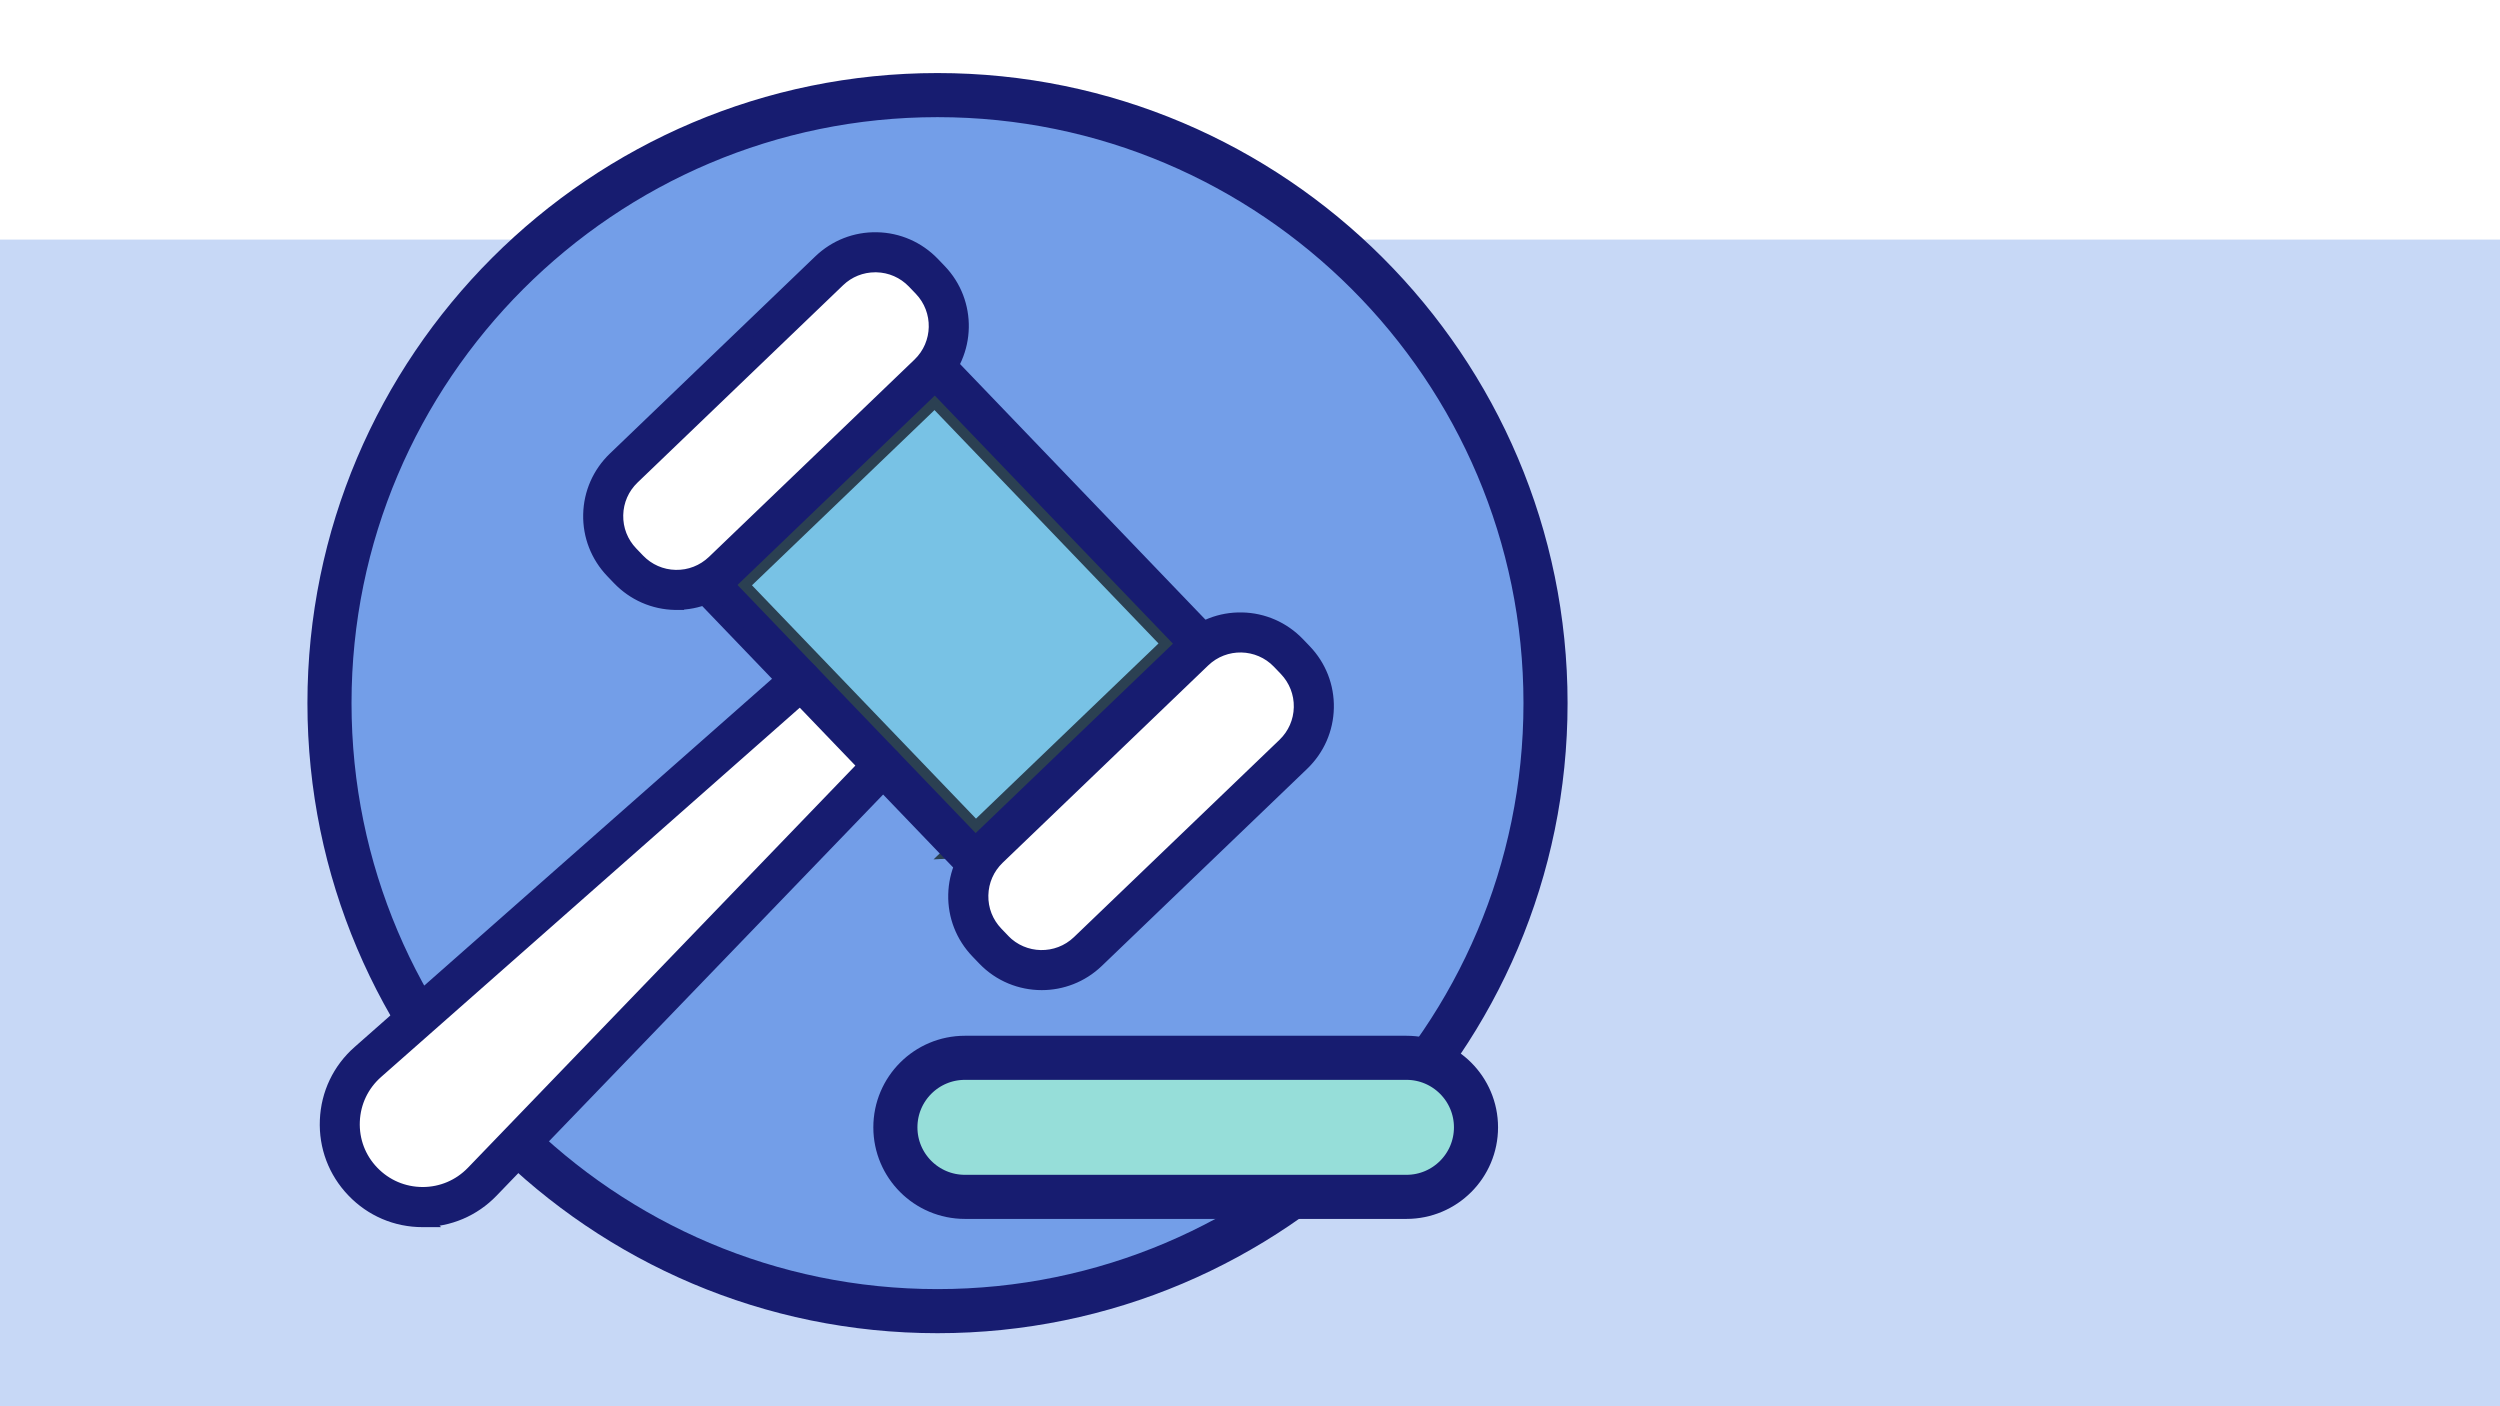
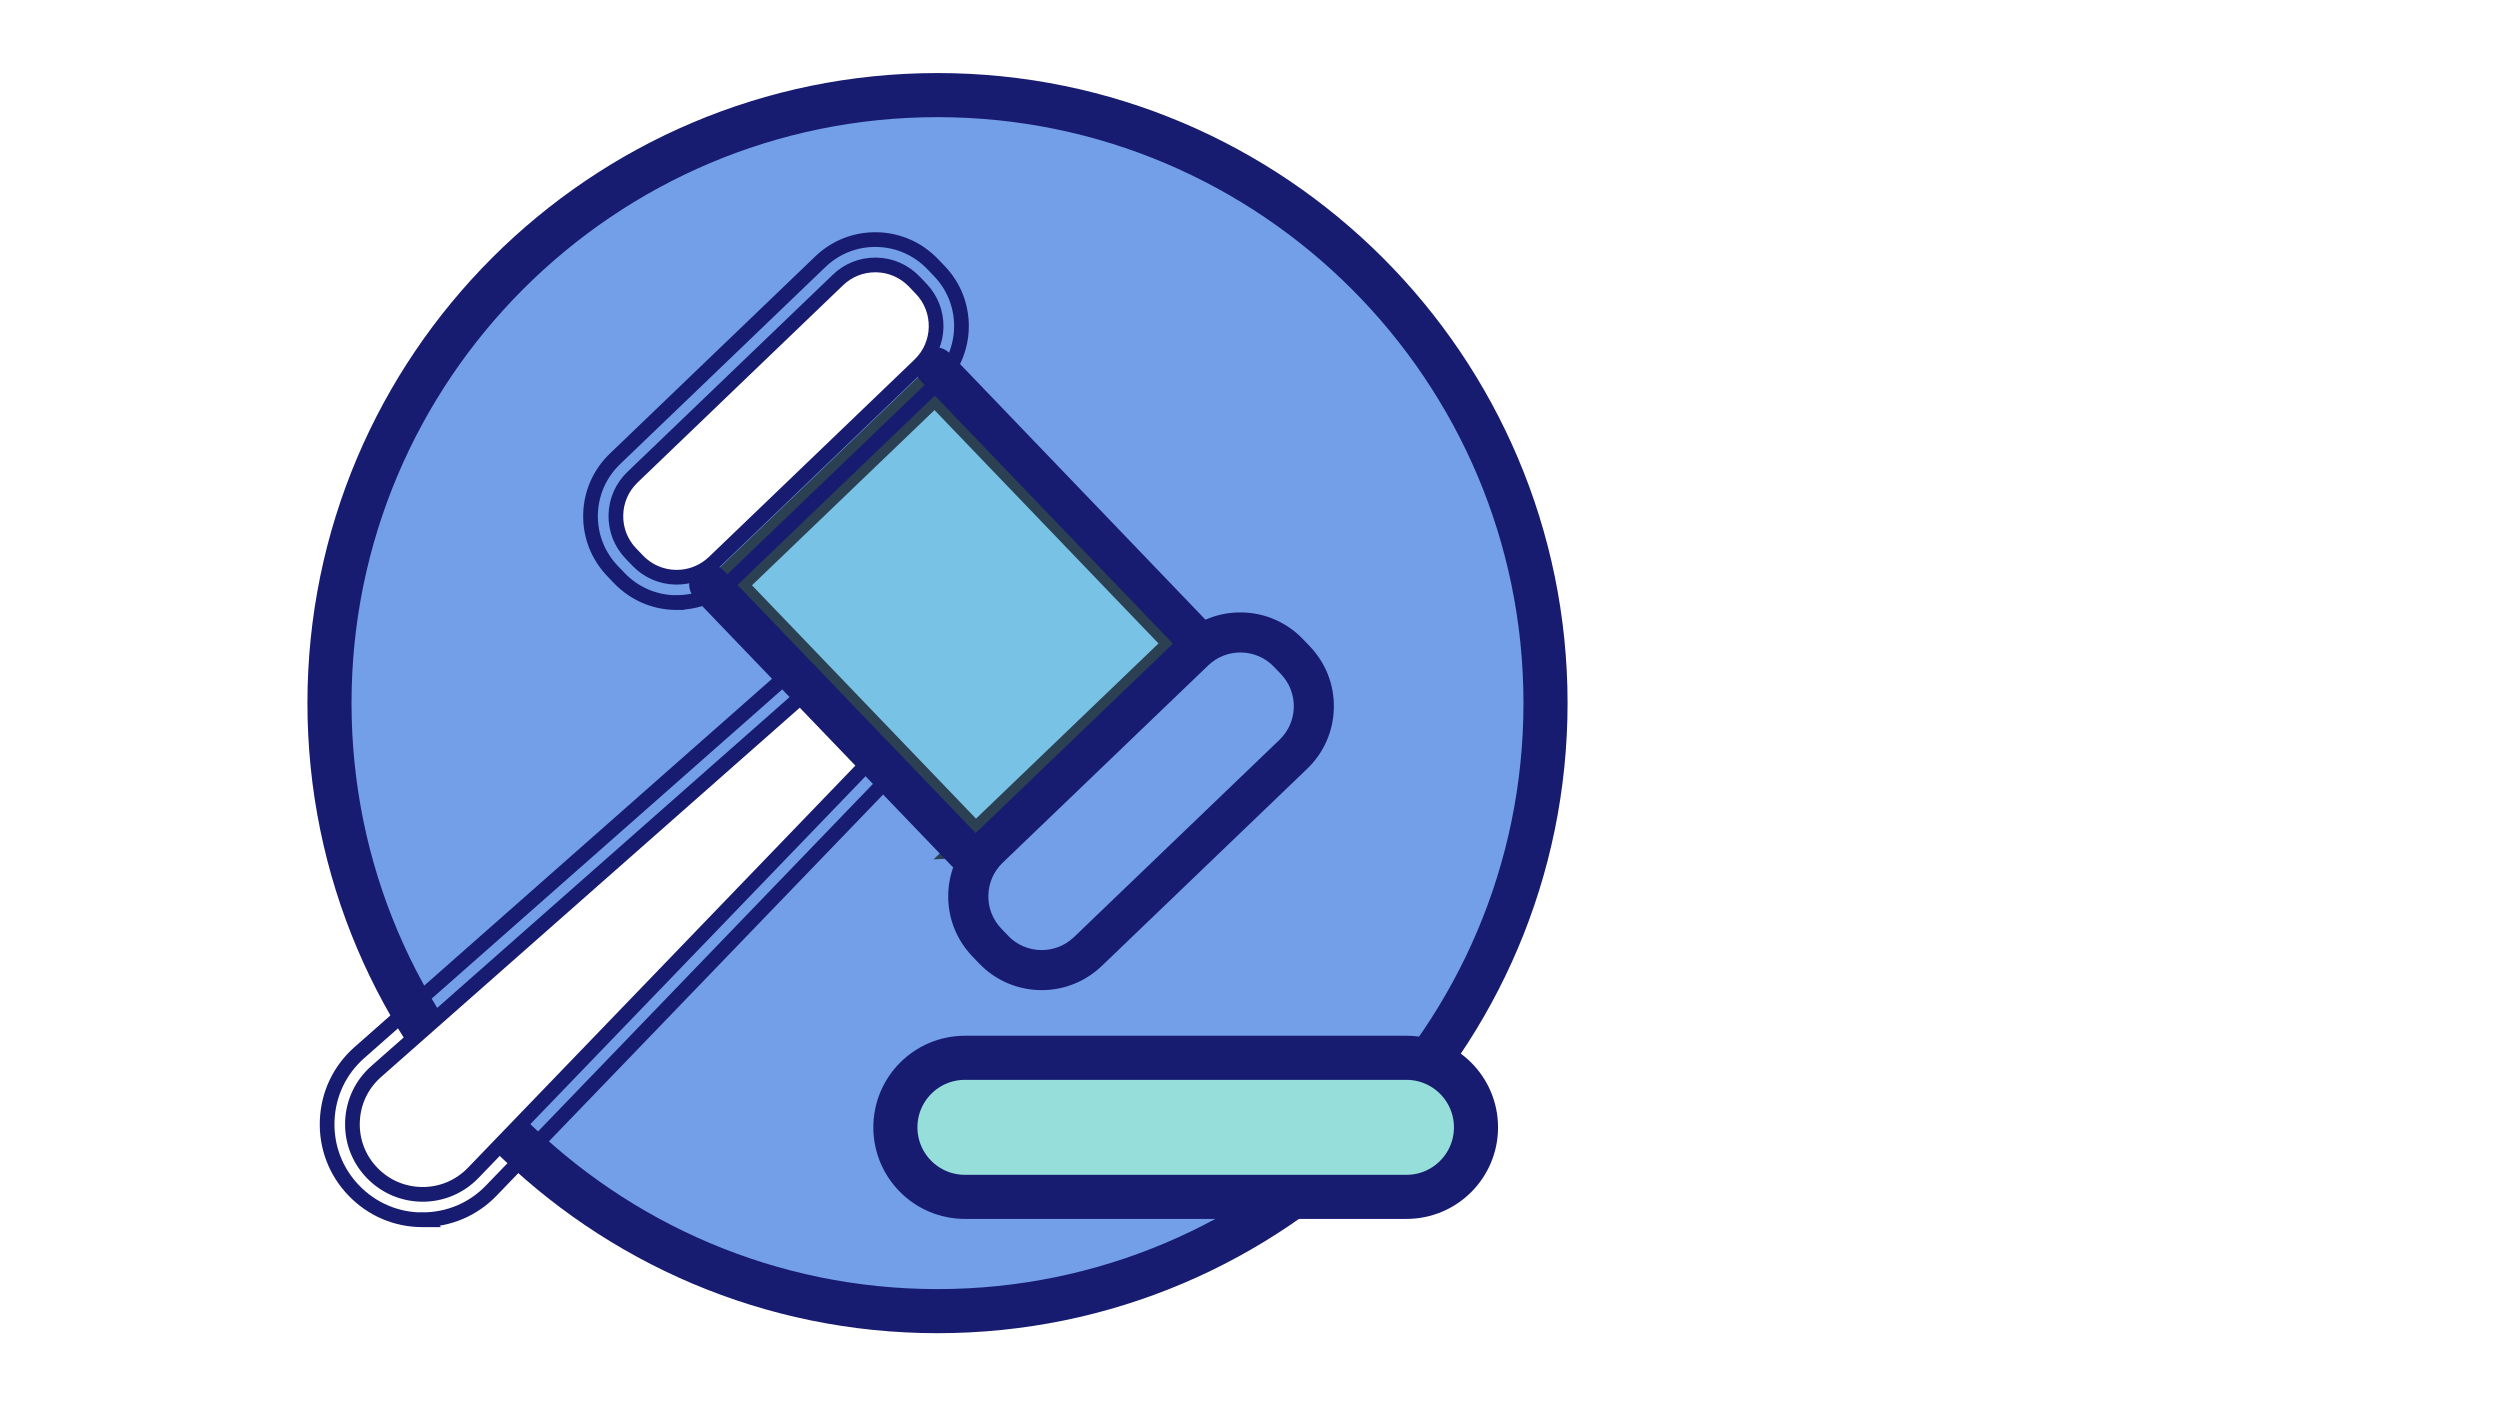
<svg xmlns="http://www.w3.org/2000/svg" id="Ebene_1" version="1.1" viewBox="0 0 340.16 191.34">
  <defs>
    <style>
      .st0, .st1, .st2, .st3, .st4 {
        fill: none;
      }

      .st1 {
        stroke: #2b4052;
        stroke-linecap: round;
        stroke-width: 4.78px;
      }

      .st1, .st2, .st3 {
        stroke-miterlimit: 10;
      }

      .st5 {
        fill: #c7d8f6;
      }

      .st2 {
        stroke-width: 2px;
      }

      .st2, .st3, .st4 {
        stroke: #171c70;
      }

      .st6 {
        fill: #739ee8;
      }

      .st3, .st4 {
        stroke-width: 6px;
      }

      .st7 {
        fill: #fff;
      }

      .st8 {
        fill: #78c2e5;
      }

      .st9 {
        fill: #171c70;
      }

      .st10 {
        fill: #96ded9;
      }

      .st11 {
        clip-path: url(#clippath);
      }
    </style>
    <clipPath id="clippath">
      <rect class="st0" x="0" y="0" width="340.16" height="191.34" />
    </clipPath>
  </defs>
  <rect class="st7" x="0" y="0" width="340.16" height="191.34" />
-   <rect class="st5" x="0" y="32.6" width="340.16" height="158.74" />
  <g class="st11">
    <path d="M74.33,33c-.1.07-.16.12,0,0" />
    <path class="st6" d="M127.56,178.4c45.62,0,82.73-37.12,82.73-82.73S173.18,12.94,127.56,12.94,44.83,50.05,44.83,95.67s37.11,82.73,82.73,82.73" />
    <path class="st3" d="M127.56,178.4c45.62,0,82.73-37.12,82.73-82.73S173.18,12.94,127.56,12.94,44.83,50.05,44.83,95.67s37.11,82.73,82.73,82.73Z" />
    <path class="st10" d="M200.83,153.39c0-5.22-4.24-9.46-9.46-9.46-.02,0-25.37,0-25.37,0h-9.34s-25.35,0-25.37,0c-5.22,0-9.46,4.23-9.46,9.46s4.24,9.46,9.46,9.46h60.08c5.23,0,9.46-4.24,9.46-9.46" />
-     <path class="st7" d="M177.03,96.25c.04-1.96-.68-3.81-2.04-5.23l-.94-.98c-2.8-2.92-7.45-3.01-10.37-.21l-27.97,26.85c-1.41,1.36-2.21,3.18-2.25,5.14-.04,1.96.68,3.81,2.04,5.23l.94.98c2.8,2.92,7.45,3.01,10.37.21l27.97-26.85c1.41-1.36,2.21-3.18,2.25-5.14" />
    <path class="st8" d="M133.33,114.19l27.68-26.57-33.79-35.2-27.68,26.57c-.21.2-.44.35-.66.52l33.88,35.29c.19-.21.37-.42.58-.61" />
    <path class="st1" d="M133.33,114.19l27.68-26.57-33.79-35.2-27.68,26.57c-.21.2-.44.35-.66.52l33.88,35.29c.19-.21.37-.42.58-.61Z" />
    <path class="st7" d="M125.11,49.65c2.92-2.8,3.01-7.45.21-10.37l-.94-.98c-1.36-1.41-3.18-2.21-5.14-2.25-.05,0-.1,0-.15,0-1.9,0-3.7.72-5.07,2.04l-27.97,26.85c-1.41,1.36-2.21,3.18-2.25,5.14-.04,1.96.68,3.81,2.04,5.23l.94.98c1.36,1.41,3.18,2.21,5.14,2.25,1.96.04,3.81-.68,5.23-2.04l27.97-26.85Z" />
    <path class="st7" d="M108.88,94.91l-57.69,50.89c-1.97,1.74-3.12,4.14-3.23,6.77-.11,2.63.83,5.12,2.65,7.01,1.82,1.89,4.26,2.94,6.89,2.94h0c2.62,0,5.06-1.04,6.88-2.93l53.39-55.41-8.9-9.27Z" />
-     <path class="st9" d="M57.51,165.97h-.01c-3.57,0-6.9-1.42-9.37-4-2.48-2.58-3.76-5.97-3.61-9.55.15-3.58,1.71-6.85,4.39-9.21l58.93-51.98c.71-.63,1.81-.56,2.43.15.63.71.56,1.8-.15,2.43l-58.93,51.98c-1.97,1.74-3.12,4.14-3.23,6.77-.11,2.63.83,5.12,2.65,7.01,1.82,1.89,4.26,2.93,6.89,2.94h0c2.62,0,5.06-1.04,6.88-2.92l54.54-56.61c.66-.69,1.75-.71,2.44-.04.69.66.71,1.75.04,2.44l-54.54,56.6c-2.47,2.57-5.8,3.98-9.36,3.98" />
    <path class="st2" d="M57.51,165.97h-.01c-3.57,0-6.9-1.42-9.37-4-2.48-2.58-3.76-5.97-3.61-9.55.15-3.58,1.71-6.85,4.39-9.21l58.93-51.98c.71-.63,1.81-.56,2.43.15.63.71.56,1.8-.15,2.43l-58.93,51.98c-1.97,1.74-3.12,4.14-3.23,6.77-.11,2.63.83,5.12,2.65,7.01,1.82,1.89,4.26,2.93,6.89,2.94h0c2.62,0,5.06-1.04,6.88-2.92l54.54-56.61c.66-.69,1.75-.71,2.44-.04.69.66.71,1.75.04,2.44l-54.54,56.6c-2.47,2.57-5.8,3.98-9.36,3.98Z" />
    <path class="st9" d="M132.67,118.93c-.45,0-.91-.18-1.24-.53l-36.18-37.69c-.66-.69-.64-1.78.05-2.44.69-.66,1.78-.64,2.44.05l36.18,37.69c.66.69.64,1.78-.05,2.44-.33.32-.76.48-1.19.48" />
    <path class="st2" d="M132.67,118.93c-.45,0-.91-.18-1.24-.53l-36.18-37.69c-.66-.69-.64-1.78.05-2.44.69-.66,1.78-.64,2.44.05l36.18,37.69c.66.69.64,1.78-.05,2.44-.33.32-.76.48-1.19.48Z" />
    <path class="st9" d="M163.45,89.39c-.45,0-.91-.18-1.24-.53l-36.18-37.69c-.66-.69-.64-1.78.05-2.44.69-.66,1.78-.64,2.44.05l36.18,37.69c.66.69.64,1.78-.05,2.44-.33.32-.76.48-1.19.48" />
    <path class="st2" d="M163.45,89.39c-.45,0-.91-.18-1.24-.53l-36.18-37.69c-.66-.69-.64-1.78.05-2.44.69-.66,1.78-.64,2.44.05l36.18,37.69c.66.69.64,1.78-.05,2.44-.33.32-.76.48-1.19.48Z" />
-     <path class="st9" d="M119.09,36.05c-1.9,0-3.7.72-5.07,2.04l-27.97,26.85c-1.41,1.36-2.21,3.18-2.25,5.14s.68,3.81,2.04,5.23l.94.98c1.36,1.41,3.18,2.21,5.14,2.25,1.96.04,3.81-.69,5.23-2.04l27.97-26.85c2.92-2.8,3.01-7.45.21-10.37l-.94-.98c-1.36-1.41-3.18-2.21-5.14-2.25-.05,0-.1,0-.15,0M92.08,81.99c-.07,0-.15,0-.23,0-2.88-.06-5.56-1.24-7.56-3.31l-.94-.98c-1.99-2.08-3.06-4.81-3-7.69.06-2.88,1.24-5.56,3.31-7.56l27.97-26.85c2.08-1.99,4.8-3.06,7.69-3,2.88.06,5.56,1.24,7.56,3.31l.94.98c4.12,4.29,3.98,11.13-.31,15.24l-27.97,26.85c-2.02,1.94-4.66,3-7.46,3" />
    <path class="st2" d="M119.09,36.05c-1.9,0-3.7.72-5.07,2.04l-27.97,26.85c-1.41,1.36-2.21,3.18-2.25,5.14s.68,3.81,2.04,5.23l.94.98c1.36,1.41,3.18,2.21,5.14,2.25,1.96.04,3.81-.69,5.23-2.04l27.97-26.85c2.92-2.8,3.01-7.45.21-10.37l-.94-.98c-1.36-1.41-3.18-2.21-5.14-2.25-.05,0-.1,0-.15,0ZM92.08,81.99c-.07,0-.15,0-.23,0-2.88-.06-5.56-1.24-7.56-3.31l-.94-.98c-1.99-2.08-3.06-4.81-3-7.69.06-2.88,1.24-5.56,3.31-7.56l27.97-26.85c2.08-1.99,4.8-3.06,7.69-3,2.88.06,5.56,1.24,7.56,3.31l.94.98c4.12,4.29,3.98,11.13-.31,15.24l-27.97,26.85c-2.02,1.94-4.66,3-7.46,3Z" />
    <path class="st9" d="M136.45,128.02c2.8,2.92,7.45,3.01,10.37.21l27.97-26.85c1.41-1.36,2.21-3.18,2.25-5.14.04-1.96-.69-3.81-2.04-5.23l-.94-.98c-2.8-2.92-7.45-3.01-10.36-.21l-27.97,26.85c-1.41,1.36-2.21,3.18-2.25,5.14-.04,1.96.68,3.81,2.04,5.23l.94.98ZM141.74,133.72c-2.84,0-5.67-1.11-7.78-3.31l-.94-.98c-1.99-2.08-3.06-4.81-3-7.69.06-2.88,1.24-5.56,3.31-7.56l27.97-26.85c2.08-1.99,4.8-3.06,7.69-3,2.88.06,5.56,1.24,7.56,3.31l.94.98c1.99,2.08,3.06,4.81,3,7.69-.06,2.88-1.24,5.56-3.31,7.56l-27.97,26.85c-2.09,2-4.78,3-7.46,3" />
    <path class="st2" d="M136.45,128.02c2.8,2.92,7.45,3.01,10.37.21l27.97-26.85c1.41-1.36,2.21-3.18,2.25-5.14.04-1.96-.69-3.81-2.04-5.23l-.94-.98c-2.8-2.92-7.45-3.01-10.36-.21l-27.97,26.85c-1.41,1.36-2.21,3.18-2.25,5.14-.04,1.96.68,3.81,2.04,5.23l.94.98ZM141.74,133.72c-2.84,0-5.67-1.11-7.78-3.31l-.94-.98c-1.99-2.08-3.06-4.81-3-7.69.06-2.88,1.24-5.56,3.31-7.56l27.97-26.85c2.08-1.99,4.8-3.06,7.69-3,2.88.06,5.56,1.24,7.56,3.31l.94.98c1.99,2.08,3.06,4.81,3,7.69-.06,2.88-1.24,5.56-3.31,7.56l-27.97,26.85c-2.09,2-4.78,3-7.46,3Z" />
    <path class="st4" d="M200.83,153.39c0-5.22-4.24-9.46-9.46-9.46h-60.08c-5.22,0-9.46,4.23-9.46,9.46s4.24,9.46,9.46,9.46h60.08c5.23,0,9.46-4.24,9.46-9.46Z" />
  </g>
</svg>